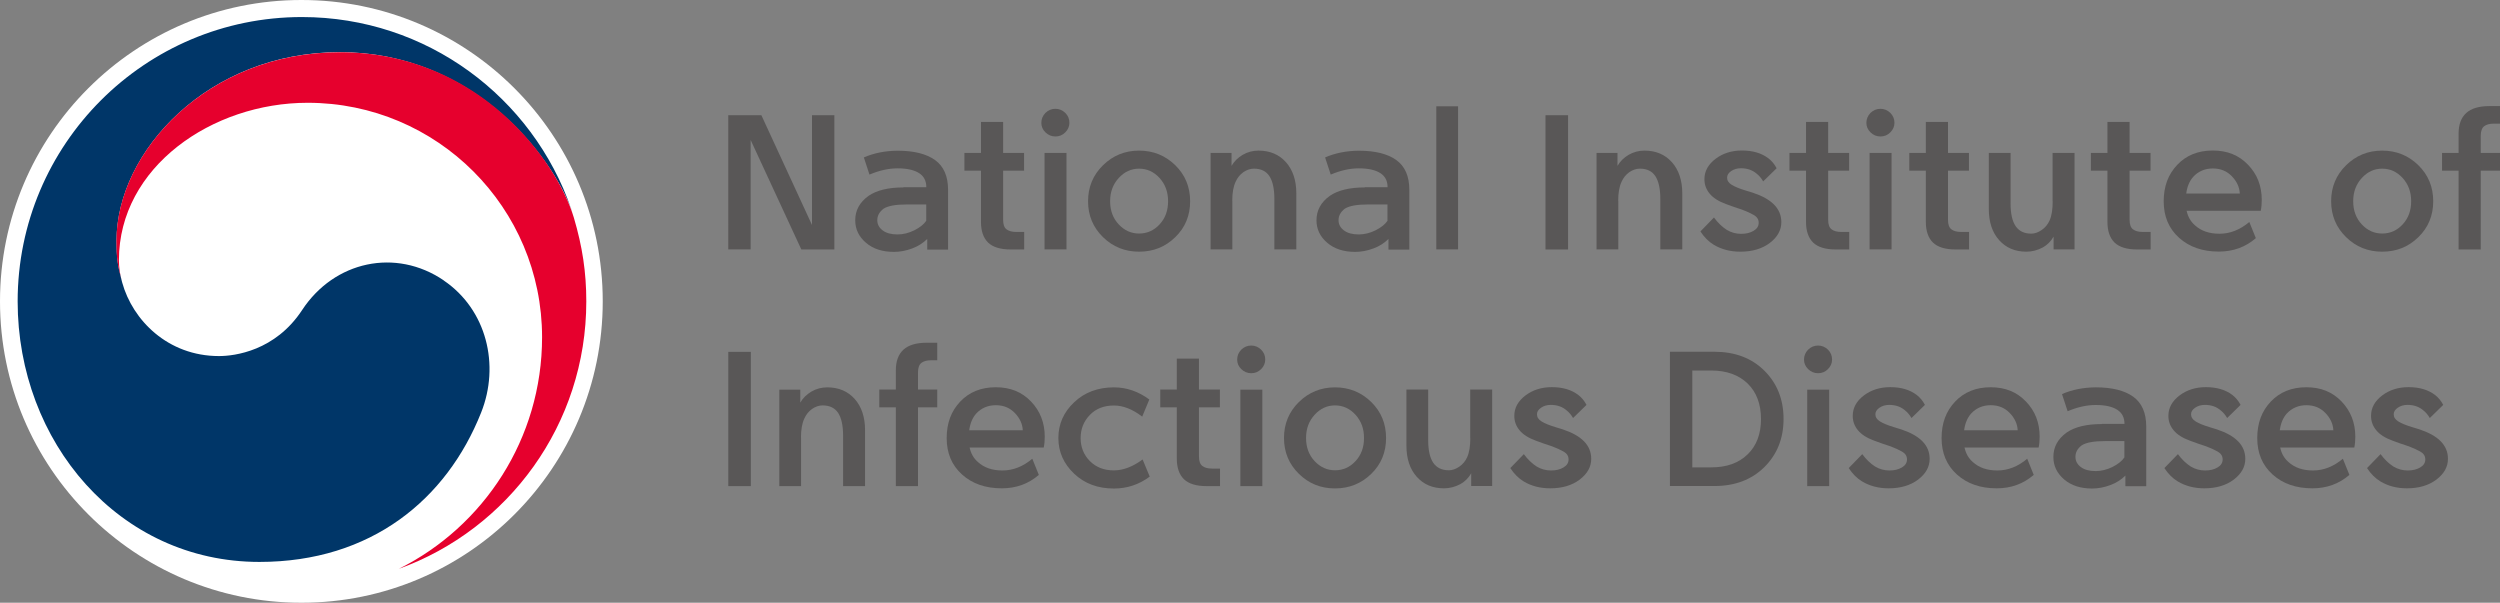
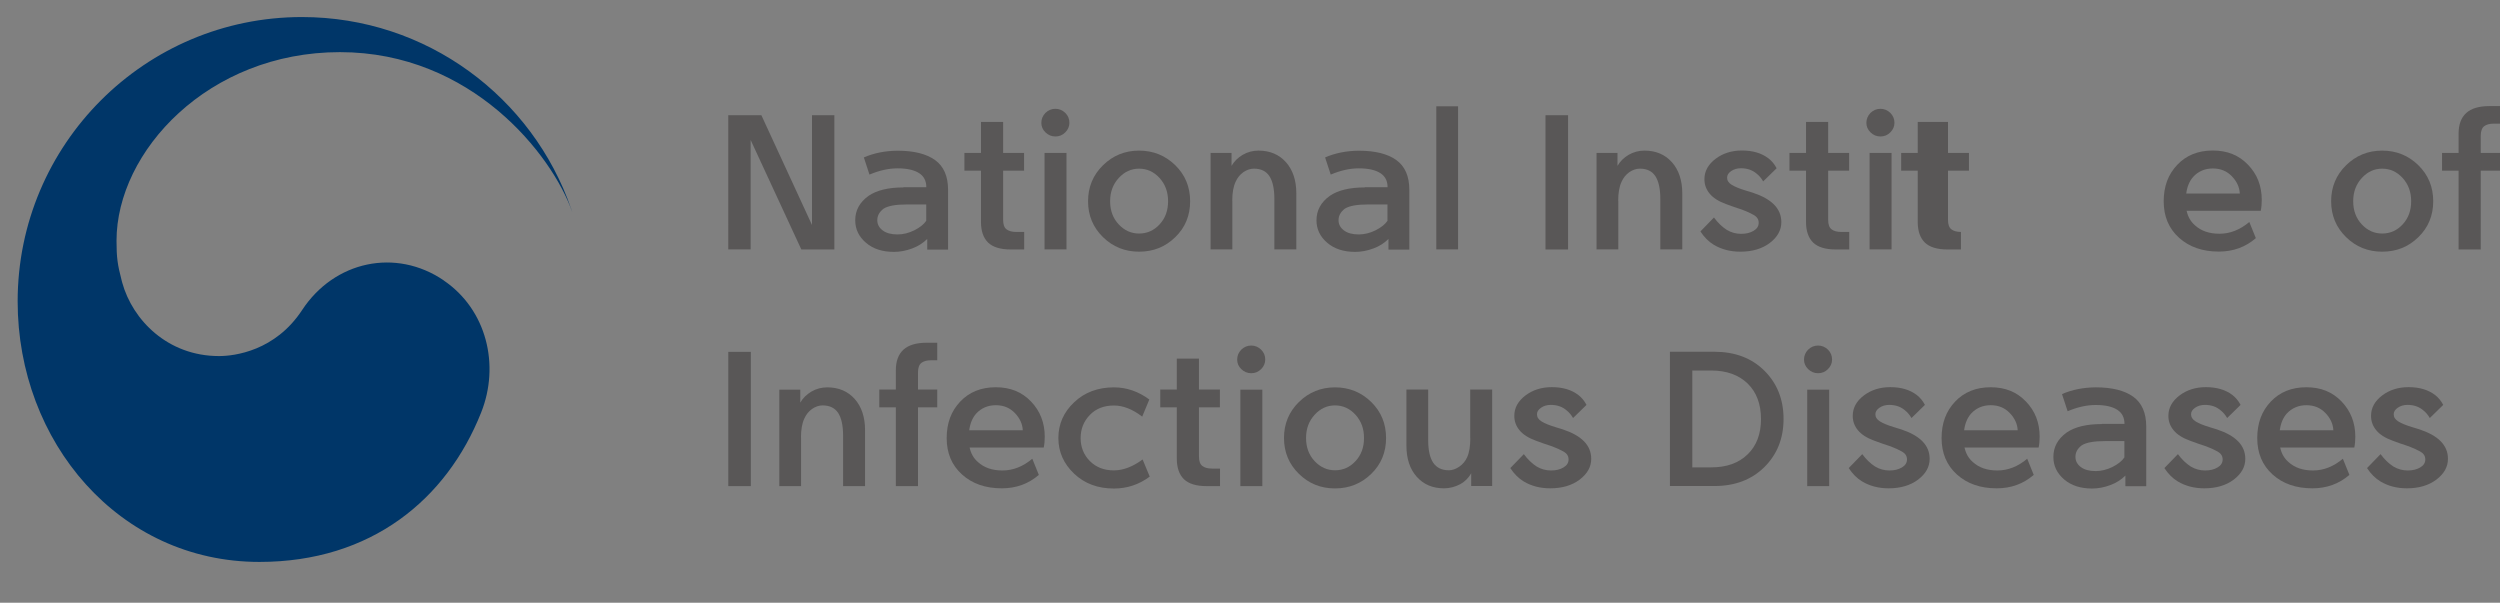
<svg xmlns="http://www.w3.org/2000/svg" id="_레이어_2" data-name="레이어 2" viewBox="0 0 249.32 60.11">
  <rect x="0" y="0" width="249.32" height="60.11" fill="#808080" stroke="none" />
  <defs>
    <style>
      .cls-1 {
        fill: #fff;
      }

      .cls-2 {
        fill: #595757;
      }

      .cls-3 {
        clip-path: url(#clippath);
      }

      .cls-4 {
        fill: #e6002d;
      }

      .cls-5 {
        fill: none;
      }

      .cls-6 {
        fill: #003668;
      }
    </style>
    <clipPath id="clippath">
      <rect class="cls-5" width="249.32" height="60.11" />
    </clipPath>
  </defs>
  <g id="_레이어_1-2" data-name="레이어 1">
    <g class="cls-3">
      <g>
        <g>
          <path class="cls-2" d="M79.91,24.87l-5.05-10.91v10.91h-2.23V11.49h3.3l5.05,10.95V11.49h2.23v13.39h-3.3Z" />
          <path class="cls-2" d="M90.11,18.67h2.27c0-.63-.24-1.1-.73-1.41-.49-.31-1.19-.47-2.11-.47h-.06c-.87,0-1.79,.21-2.77,.62l-.56-1.71c1.01-.44,2.13-.66,3.34-.67h.04c1.61,0,2.85,.31,3.72,.93,.86,.62,1.3,1.61,1.3,2.97v5.96h-2.08v-1.06c-.41,.41-.91,.73-1.51,.95-.59,.22-1.2,.34-1.81,.34-1.15,0-2.08-.3-2.79-.91-.71-.61-1.07-1.35-1.07-2.24,0-.99,.44-1.8,1.33-2.44,.82-.56,1.98-.84,3.5-.84Zm-.6,4.71c.56,0,1.12-.14,1.67-.41,.55-.28,.95-.59,1.19-.95v-1.63h-1.94c-1.1,0-1.87,.14-2.31,.42-.42,.32-.63,.7-.63,1.15,0,.41,.18,.75,.54,1.02,.36,.27,.85,.4,1.48,.4Z" />
          <path class="cls-2" d="M100.04,12.16v3.09h2.09v1.77h-2.09v4.9c0,.46,.11,.78,.34,.95,.22,.17,.54,.26,.95,.26h.81v1.75h-1.33c-1.04,0-1.79-.23-2.27-.69-.47-.46-.71-1.15-.71-2.06v-5.11h-1.65v-1.77h1.65v-3.09h2.21Z" />
          <path class="cls-2" d="M106.65,12.25c0,.36-.14,.68-.41,.95-.28,.28-.6,.41-.99,.41s-.71-.14-.99-.41-.41-.59-.41-.95c0-.38,.14-.71,.41-.99,.28-.27,.61-.41,.99-.41s.71,.14,.99,.41c.28,.28,.41,.61,.41,.99Zm-2.48,12.62V15.25h2.19v9.62h-2.19Z" />
          <path class="cls-2" d="M113.6,25.1c-1.41,0-2.61-.48-3.6-1.45-.99-.97-1.49-2.16-1.49-3.58s.5-2.62,1.49-3.59c.99-.97,2.19-1.46,3.6-1.46s2.62,.49,3.61,1.46c.99,.97,1.48,2.17,1.48,3.59s-.49,2.62-1.48,3.58c-.99,.97-2.19,1.45-3.61,1.45Zm0-1.81c.79,0,1.48-.3,2.04-.91,.57-.61,.85-1.38,.85-2.31s-.28-1.69-.85-2.32c-.57-.62-1.25-.93-2.04-.93s-1.46,.31-2.03,.93c-.57,.62-.86,1.39-.86,2.32s.29,1.71,.86,2.31c.57,.61,1.25,.91,2.03,.91Z" />
          <path class="cls-2" d="M122.9,20.03v4.84h-2.17V15.25h2.09v1.29c.26-.45,.63-.81,1.11-1.1,.49-.28,1.01-.42,1.58-.42,1.14,0,2.05,.39,2.74,1.16,.68,.77,1.03,1.81,1.03,3.1v5.59h-2.19v-5.03c0-1.02-.17-1.78-.5-2.28s-.85-.74-1.54-.74c-.36,0-.71,.12-1.05,.35-.34,.24-.6,.56-.78,.97-.22,.47-.33,1.1-.33,1.88Z" />
          <path class="cls-2" d="M136.11,18.67h2.27c0-.63-.24-1.1-.73-1.41-.49-.31-1.19-.47-2.11-.47h-.06c-.87,0-1.79,.21-2.77,.62l-.56-1.71c1.01-.44,2.13-.66,3.34-.67h.04c1.61,0,2.85,.31,3.72,.93,.86,.62,1.3,1.61,1.3,2.97v5.96h-2.08v-1.06c-.41,.41-.91,.73-1.51,.95-.59,.22-1.2,.34-1.81,.34-1.15,0-2.08-.3-2.79-.91-.71-.61-1.07-1.35-1.07-2.24,0-.99,.44-1.8,1.33-2.44,.82-.56,1.98-.84,3.5-.84Zm-.6,4.71c.56,0,1.12-.14,1.67-.41,.55-.28,.95-.59,1.19-.95v-1.63h-1.94c-1.1,0-1.87,.14-2.31,.42-.42,.32-.63,.7-.63,1.15,0,.41,.18,.75,.54,1.02,.36,.27,.85,.4,1.48,.4Z" />
          <path class="cls-2" d="M143.24,24.87V10.6h2.17v14.27h-2.17Z" />
          <path class="cls-2" d="M154.13,24.87V11.49h2.25v13.39h-2.25Z" />
          <path class="cls-2" d="M161.39,20.03v4.84h-2.17V15.25h2.09v1.29c.26-.45,.63-.81,1.11-1.1,.49-.28,1.01-.42,1.58-.42,1.14,0,2.05,.39,2.74,1.16,.68,.77,1.03,1.81,1.03,3.1v5.59h-2.19v-5.03c0-1.02-.17-1.78-.5-2.28s-.85-.74-1.54-.74c-.36,0-.71,.12-1.05,.35-.34,.24-.6,.56-.78,.97-.22,.47-.33,1.1-.33,1.88Z" />
          <path class="cls-2" d="M169.57,23.09l1.36-1.4c.38,.52,.81,.93,1.27,1.23,.45,.27,.93,.4,1.44,.4s.9-.1,1.24-.3c.34-.2,.51-.46,.51-.8s-.16-.59-.49-.78c-.33-.19-.71-.36-1.16-.53-.53-.17-1.06-.35-1.61-.56-.74-.27-1.29-.62-1.63-1.04-.35-.42-.52-.9-.52-1.44,0-.79,.37-1.47,1.11-2.03,.74-.56,1.62-.83,2.63-.83,1.08,0,1.95,.26,2.63,.77,.35,.27,.62,.6,.83,1l-1.34,1.31c-.18-.31-.39-.56-.63-.75-.42-.37-.95-.56-1.59-.56-.37,0-.69,.09-.97,.28-.28,.19-.41,.41-.41,.66,0,.28,.15,.52,.46,.71,.31,.19,.76,.38,1.36,.56,.22,.06,.47,.14,.75,.23,.93,.31,1.64,.7,2.12,1.19,.48,.49,.72,1.07,.72,1.75,0,.79-.38,1.48-1.15,2.07-.77,.58-1.75,.87-2.94,.87-1,0-1.88-.23-2.65-.69-.51-.31-.95-.75-1.33-1.33Z" />
          <path class="cls-2" d="M182.32,12.16v3.09h2.09v1.77h-2.09v4.9c0,.46,.11,.78,.34,.95,.22,.17,.54,.26,.95,.26h.81v1.75h-1.33c-1.04,0-1.79-.23-2.27-.69-.47-.46-.71-1.15-.71-2.06v-5.11h-1.65v-1.77h1.65v-3.09h2.21Z" />
          <path class="cls-2" d="M188.93,12.25c0,.36-.14,.68-.41,.95-.28,.28-.6,.41-.99,.41s-.71-.14-.99-.41c-.28-.28-.41-.59-.41-.95,0-.38,.14-.71,.41-.99,.28-.27,.61-.41,.99-.41s.71,.14,.99,.41c.28,.28,.41,.61,.41,.99Zm-2.48,12.62V15.25h2.19v9.62h-2.19Z" />
-           <path class="cls-2" d="M194.27,12.16v3.09h2.09v1.77h-2.09v4.9c0,.46,.11,.78,.34,.95,.22,.17,.54,.26,.95,.26h.81v1.75h-1.33c-1.04,0-1.79-.23-2.27-.69-.47-.46-.71-1.15-.71-2.06v-5.11h-1.65v-1.77h1.65v-3.09h2.21Z" />
-           <path class="cls-2" d="M204.7,20.09v-4.84h2.19v9.62h-2.09v-1.27c-.27,.47-.63,.83-1.08,1.08-.53,.28-1.07,.42-1.63,.42-1.13,0-2.03-.38-2.72-1.15-.69-.77-1.03-1.81-1.03-3.11v-5.59h2.17v5.05c0,1.01,.17,1.76,.51,2.26,.34,.49,.85,.74,1.55,.74,.35,0,.69-.12,1.04-.36s.61-.55,.79-.95c.21-.47,.31-1.11,.31-1.9Z" />
-           <path class="cls-2" d="M212.38,12.16v3.09h2.09v1.77h-2.09v4.9c0,.46,.11,.78,.34,.95,.22,.17,.54,.26,.95,.26h.81v1.75h-1.33c-1.04,0-1.79-.23-2.27-.69-.47-.46-.71-1.15-.71-2.06v-5.11h-1.65v-1.77h1.65v-3.09h2.21Z" />
+           <path class="cls-2" d="M194.27,12.16v3.09h2.09v1.77h-2.09v4.9c0,.46,.11,.78,.34,.95,.22,.17,.54,.26,.95,.26v1.75h-1.33c-1.04,0-1.79-.23-2.27-.69-.47-.46-.71-1.15-.71-2.06v-5.11h-1.65v-1.77h1.65v-3.09h2.21Z" />
          <path class="cls-2" d="M218.07,21.03c.13,.59,.4,1.07,.83,1.44,.61,.56,1.43,.84,2.44,.84,1.06,0,2.05-.39,2.98-1.17l.65,1.61c-1.04,.9-2.27,1.34-3.69,1.34-1.63,0-2.95-.46-3.97-1.38-1.02-.92-1.53-2.13-1.53-3.63s.45-2.69,1.35-3.64c.9-.95,2.08-1.43,3.54-1.43s2.61,.47,3.52,1.42c.92,.95,1.37,2.12,1.37,3.51,0,.38-.03,.74-.1,1.08h-7.41Zm-.04-1.73h5.34c-.03-.63-.29-1.2-.79-1.72-.5-.52-1.13-.78-1.9-.78s-1.45,.28-1.96,.84c-.37,.42-.6,.97-.69,1.65Z" />
          <path class="cls-2" d="M237.57,25.1c-1.41,0-2.61-.48-3.6-1.45-.99-.97-1.49-2.16-1.49-3.58s.5-2.62,1.49-3.59c.99-.97,2.19-1.46,3.6-1.46s2.62,.49,3.61,1.46c.99,.97,1.48,2.17,1.48,3.59s-.49,2.62-1.48,3.58c-.99,.97-2.19,1.45-3.61,1.45Zm0-1.81c.79,0,1.48-.3,2.04-.91,.57-.61,.85-1.38,.85-2.31s-.28-1.69-.85-2.32c-.57-.62-1.25-.93-2.04-.93s-1.46,.31-2.03,.93c-.57,.62-.86,1.39-.86,2.32s.29,1.71,.86,2.31c.57,.61,1.25,.91,2.03,.91Z" />
          <path class="cls-2" d="M245.19,13.33c0-.91,.25-1.59,.76-2.06,.51-.46,1.28-.69,2.31-.69h1.06v1.75h-.63c-.41,0-.73,.09-.95,.26-.22,.17-.34,.49-.34,.95v1.71h1.92v1.77h-1.92v7.86h-2.21v-7.86h-1.65v-1.77h1.65v-1.92Z" />
          <path class="cls-2" d="M72.63,48.48v-13.39h2.25v13.39h-2.25Z" />
          <path class="cls-2" d="M79.89,43.64v4.84h-2.17v-9.62h2.09v1.29c.26-.45,.63-.81,1.11-1.1,.49-.28,1.01-.42,1.58-.42,1.14,0,2.05,.39,2.74,1.16,.68,.77,1.03,1.81,1.03,3.1v5.59h-2.19v-5.03c0-1.02-.17-1.78-.5-2.28-.33-.49-.85-.74-1.54-.74-.36,0-.71,.12-1.05,.35-.34,.24-.6,.56-.78,.97-.22,.47-.33,1.1-.33,1.88Z" />
          <path class="cls-2" d="M89.34,36.93c0-.91,.25-1.59,.76-2.06,.51-.46,1.28-.69,2.31-.69h1.06v1.75h-.63c-.41,0-.73,.09-.95,.26-.22,.17-.34,.49-.34,.95v1.71h1.92v1.77h-1.92v7.86h-2.21v-7.86h-1.65v-1.77h1.65v-1.92Z" />
          <path class="cls-2" d="M96.7,44.64c.13,.59,.4,1.07,.83,1.44,.61,.56,1.43,.84,2.44,.84,1.06,0,2.05-.39,2.98-1.17l.65,1.61c-1.04,.9-2.27,1.34-3.69,1.34-1.63,0-2.95-.46-3.97-1.38-1.02-.92-1.53-2.13-1.53-3.63s.45-2.69,1.35-3.64c.9-.95,2.08-1.43,3.54-1.43s2.61,.47,3.52,1.42c.91,.95,1.37,2.12,1.37,3.51,0,.38-.03,.74-.1,1.08h-7.41Zm-.04-1.73h5.34c-.03-.63-.29-1.2-.79-1.72-.5-.52-1.13-.78-1.9-.78s-1.45,.28-1.96,.84c-.37,.42-.6,.97-.69,1.65Z" />
          <path class="cls-2" d="M105.55,43.68c0-1.38,.52-2.57,1.57-3.56,1.04-.99,2.37-1.49,3.97-1.49,1.25,0,2.43,.4,3.53,1.21l-.71,1.71c-.96-.74-1.9-1.11-2.82-1.11-.99,0-1.79,.31-2.4,.94-.61,.63-.92,1.4-.92,2.31s.31,1.67,.92,2.29c.62,.62,1.41,.93,2.4,.93,.93,0,1.89-.37,2.86-1.09l.71,1.71c-1.06,.79-2.25,1.19-3.57,1.19-1.6,0-2.92-.49-3.97-1.48-1.04-.99-1.57-2.17-1.57-3.55Z" />
          <path class="cls-2" d="M119.57,35.76v3.09h2.09v1.77h-2.09v4.9c0,.46,.11,.78,.34,.95,.22,.17,.54,.26,.95,.26h.81v1.75h-1.33c-1.04,0-1.79-.23-2.27-.69-.47-.46-.71-1.15-.71-2.06v-5.11h-1.65v-1.77h1.65v-3.09h2.21Z" />
          <path class="cls-2" d="M126.18,35.86c0,.36-.14,.68-.41,.95-.28,.28-.6,.41-.99,.41s-.71-.14-.99-.41-.41-.59-.41-.95c0-.38,.14-.71,.41-.99,.28-.27,.61-.41,.99-.41s.71,.14,.99,.41c.28,.28,.41,.61,.41,.99Zm-2.48,12.62v-9.62h2.19v9.62h-2.19Z" />
          <path class="cls-2" d="M133.14,48.71c-1.41,0-2.61-.48-3.6-1.45-.99-.97-1.49-2.16-1.49-3.58s.5-2.62,1.49-3.59c.99-.97,2.19-1.46,3.6-1.46s2.62,.49,3.61,1.46c.99,.97,1.48,2.17,1.48,3.59s-.49,2.62-1.48,3.58-2.19,1.45-3.61,1.45Zm0-1.81c.79,0,1.48-.3,2.04-.91,.57-.61,.85-1.38,.85-2.31s-.28-1.69-.85-2.32c-.57-.62-1.25-.93-2.04-.93s-1.46,.31-2.03,.93c-.57,.62-.86,1.39-.86,2.32s.29,1.71,.86,2.31c.57,.61,1.25,.91,2.03,.91Z" />
          <path class="cls-2" d="M146.62,43.69v-4.84h2.19v9.62h-2.09v-1.27c-.27,.47-.63,.83-1.08,1.08-.53,.28-1.07,.42-1.63,.42-1.13,0-2.03-.38-2.72-1.15-.69-.77-1.03-1.81-1.03-3.11v-5.59h2.17v5.05c0,1.01,.17,1.76,.51,2.26,.34,.49,.85,.74,1.55,.74,.35,0,.69-.12,1.04-.36s.61-.55,.79-.95c.21-.47,.31-1.11,.31-1.9Z" />
          <path class="cls-2" d="M150.61,46.69l1.36-1.4c.38,.52,.81,.93,1.27,1.23,.45,.27,.93,.4,1.44,.4s.9-.1,1.24-.3c.34-.2,.51-.46,.51-.8s-.16-.59-.49-.78c-.33-.19-.71-.36-1.16-.53-.53-.17-1.06-.35-1.61-.56-.74-.27-1.29-.62-1.63-1.04-.35-.42-.52-.9-.52-1.44,0-.79,.37-1.47,1.11-2.03,.74-.56,1.62-.83,2.63-.83,1.08,0,1.95,.26,2.63,.77,.35,.27,.62,.6,.83,1l-1.34,1.31c-.18-.31-.39-.56-.63-.75-.42-.37-.95-.56-1.59-.56-.37,0-.69,.09-.97,.28-.28,.19-.41,.41-.41,.66,0,.28,.15,.52,.46,.71,.31,.19,.76,.38,1.36,.56,.22,.06,.47,.14,.75,.23,.93,.31,1.64,.7,2.12,1.19,.48,.49,.72,1.07,.72,1.75,0,.8-.38,1.48-1.15,2.07-.77,.58-1.75,.87-2.94,.87-1,0-1.88-.23-2.65-.69-.51-.31-.95-.75-1.33-1.33Z" />
          <path class="cls-2" d="M177.87,41.79c0,1.93-.64,3.53-1.91,4.79-1.27,1.26-2.94,1.89-4.98,1.89h-4.44v-13.39h4.44c2.05,0,3.71,.63,4.98,1.89,1.27,1.26,1.91,2.87,1.91,4.81Zm-2.25,0c0-1.5-.45-2.68-1.33-3.54-.89-.86-2.1-1.3-3.64-1.3h-1.88v9.66h1.88c1.54,0,2.75-.43,3.64-1.3,.89-.86,1.33-2.04,1.33-3.52Z" />
          <path class="cls-2" d="M182.71,35.86c0,.36-.14,.68-.41,.95-.28,.28-.6,.41-.99,.41s-.71-.14-.99-.41c-.28-.28-.41-.59-.41-.95,0-.38,.14-.71,.41-.99,.28-.27,.61-.41,.99-.41s.71,.14,.99,.41c.28,.28,.41,.61,.41,.99Zm-2.48,12.62v-9.62h2.19v9.62h-2.19Z" />
          <path class="cls-2" d="M184.36,46.69l1.36-1.4c.38,.52,.81,.93,1.27,1.23,.45,.27,.93,.4,1.44,.4,.49,0,.9-.1,1.24-.3,.34-.2,.51-.46,.51-.8s-.16-.59-.49-.78c-.33-.19-.71-.36-1.16-.53-.53-.17-1.06-.35-1.61-.56-.74-.27-1.29-.62-1.63-1.04-.35-.42-.52-.9-.52-1.44,0-.79,.37-1.47,1.11-2.03,.74-.56,1.62-.83,2.63-.83,1.08,0,1.95,.26,2.63,.77,.35,.27,.62,.6,.83,1l-1.34,1.31c-.18-.31-.39-.56-.63-.75-.42-.37-.95-.56-1.59-.56-.37,0-.69,.09-.97,.28-.28,.19-.41,.41-.41,.66,0,.28,.15,.52,.46,.71,.31,.19,.76,.38,1.36,.56,.22,.06,.47,.14,.75,.23,.93,.31,1.64,.7,2.12,1.19,.48,.49,.72,1.07,.72,1.75,0,.8-.38,1.48-1.15,2.07-.77,.58-1.75,.87-2.94,.87-1,0-1.88-.23-2.65-.69-.51-.31-.95-.75-1.33-1.33Z" />
          <path class="cls-2" d="M195.92,44.64c.13,.59,.4,1.07,.83,1.44,.61,.56,1.43,.84,2.44,.84,1.06,0,2.05-.39,2.98-1.17l.65,1.61c-1.04,.9-2.27,1.34-3.69,1.34-1.63,0-2.95-.46-3.97-1.38-1.02-.92-1.53-2.13-1.53-3.63s.45-2.69,1.35-3.64c.9-.95,2.08-1.43,3.54-1.43s2.61,.47,3.52,1.42c.92,.95,1.37,2.12,1.37,3.51,0,.38-.03,.74-.1,1.08h-7.41Zm-.04-1.73h5.34c-.03-.63-.29-1.2-.79-1.72-.5-.52-1.13-.78-1.9-.78s-1.45,.28-1.96,.84c-.37,.42-.6,.97-.69,1.65Z" />
          <path class="cls-2" d="M209.6,42.27h2.27c0-.63-.24-1.1-.73-1.41-.49-.31-1.19-.47-2.11-.47h-.06c-.87,0-1.79,.21-2.77,.62l-.56-1.71c1.01-.44,2.13-.66,3.34-.67h.04c1.61,0,2.85,.31,3.72,.93,.86,.62,1.3,1.61,1.3,2.97v5.96h-2.08v-1.06c-.41,.41-.91,.73-1.51,.95-.59,.22-1.2,.34-1.81,.34-1.15,0-2.08-.3-2.79-.91-.71-.61-1.07-1.35-1.07-2.24,0-.99,.44-1.8,1.33-2.44,.82-.56,1.98-.84,3.5-.84Zm-.6,4.71c.56,0,1.12-.14,1.67-.41,.55-.28,.95-.59,1.19-.95v-1.63h-1.94c-1.1,0-1.87,.14-2.31,.42-.42,.32-.63,.7-.63,1.15,0,.41,.18,.75,.54,1.02,.36,.27,.85,.4,1.48,.4Z" />
          <path class="cls-2" d="M215.84,46.69l1.36-1.4c.38,.52,.81,.93,1.27,1.23,.45,.27,.93,.4,1.44,.4s.9-.1,1.24-.3c.34-.2,.51-.46,.51-.8s-.16-.59-.49-.78c-.33-.19-.71-.36-1.16-.53-.53-.17-1.06-.35-1.61-.56-.74-.27-1.29-.62-1.63-1.04-.35-.42-.52-.9-.52-1.44,0-.79,.37-1.47,1.11-2.03,.74-.56,1.62-.83,2.63-.83,1.08,0,1.95,.26,2.63,.77,.35,.27,.62,.6,.83,1l-1.34,1.31c-.18-.31-.39-.56-.63-.75-.42-.37-.95-.56-1.59-.56-.37,0-.69,.09-.97,.28-.28,.19-.41,.41-.41,.66,0,.28,.15,.52,.46,.71,.31,.19,.76,.38,1.36,.56,.22,.06,.47,.14,.75,.23,.93,.31,1.64,.7,2.12,1.19,.48,.49,.72,1.07,.72,1.75,0,.8-.38,1.48-1.15,2.07-.77,.58-1.75,.87-2.94,.87-1,0-1.88-.23-2.65-.69-.51-.31-.95-.75-1.33-1.33Z" />
          <path class="cls-2" d="M227.4,44.64c.13,.59,.4,1.07,.83,1.44,.61,.56,1.43,.84,2.44,.84,1.06,0,2.05-.39,2.98-1.17l.65,1.61c-1.04,.9-2.27,1.34-3.69,1.34-1.63,0-2.95-.46-3.97-1.38-1.02-.92-1.53-2.13-1.53-3.63s.45-2.69,1.35-3.64c.9-.95,2.08-1.43,3.54-1.43s2.61,.47,3.52,1.42c.91,.95,1.37,2.12,1.37,3.51,0,.38-.03,.74-.1,1.08h-7.41Zm-.04-1.73h5.34c-.03-.63-.29-1.2-.79-1.72-.5-.52-1.13-.78-1.9-.78s-1.45,.28-1.96,.84c-.37,.42-.6,.97-.69,1.65Z" />
          <path class="cls-2" d="M236.05,46.69l1.36-1.4c.38,.52,.81,.93,1.27,1.23,.45,.27,.93,.4,1.44,.4,.49,0,.9-.1,1.24-.3,.34-.2,.51-.46,.51-.8s-.16-.59-.49-.78c-.33-.19-.71-.36-1.16-.53-.53-.17-1.06-.35-1.61-.56-.74-.27-1.29-.62-1.63-1.04-.35-.42-.52-.9-.52-1.44,0-.79,.37-1.47,1.11-2.03,.74-.56,1.62-.83,2.63-.83,1.08,0,1.95,.26,2.63,.77,.35,.27,.62,.6,.83,1l-1.34,1.31c-.18-.31-.39-.56-.63-.75-.42-.37-.95-.56-1.59-.56-.37,0-.69,.09-.97,.28-.28,.19-.41,.41-.41,.66,0,.28,.15,.52,.46,.71,.31,.19,.76,.38,1.36,.56,.22,.06,.47,.14,.75,.23,.93,.31,1.64,.7,2.12,1.19,.48,.49,.72,1.07,.72,1.75,0,.8-.38,1.48-1.15,2.07-.77,.58-1.75,.87-2.94,.87-1,0-1.88-.23-2.65-.69-.51-.31-.95-.75-1.33-1.33Z" />
        </g>
-         <path class="cls-1" d="M60.11,30.05c0,16.6-13.46,30.06-30.05,30.06S0,46.65,0,30.05,13.46,0,30.06,0s30.05,13.46,30.05,30.05" />
        <path class="cls-6" d="M44.25,27.96c-4.78-3.25-10.91-1.93-14.12,2.96-2.68,4.08-6.73,4.59-8.29,4.59-5.12,0-8.62-3.6-9.65-7.32h0s-.02-.07-.03-.11c-.01-.04-.02-.08-.03-.12-.41-1.56-.51-2.29-.51-3.95,0-8.9,9.14-18.81,22.28-18.81s21.18,10.25,23.17,15.95c-.04-.11-.07-.2-.1-.3C53.13,9.71,42.56,1.7,30.11,1.7,14.46,1.7,1.76,14.39,1.76,30.06c0,14,10.1,25.98,24.11,25.98,11.17,0,18.68-6.26,22.11-14.89,1.89-4.73,.56-10.27-3.73-13.18" />
-         <path class="cls-4" d="M57.23,21.71c-1.66-5.56-9.42-16.5-23.34-16.5-13.15,0-22.28,9.91-22.28,18.81,0,1.65,.1,2.39,.51,3.94-.17-.68-.26-1.36-.26-2.02,0-9.27,9.28-15.69,18.82-15.69,12.92,0,23.38,10.47,23.38,23.38,0,10.12-5.83,18.89-14.29,23.1h0c10.91-3.94,18.7-14.4,18.7-26.67,0-2.91-.39-5.47-1.24-8.35" />
      </g>
    </g>
  </g>
</svg>